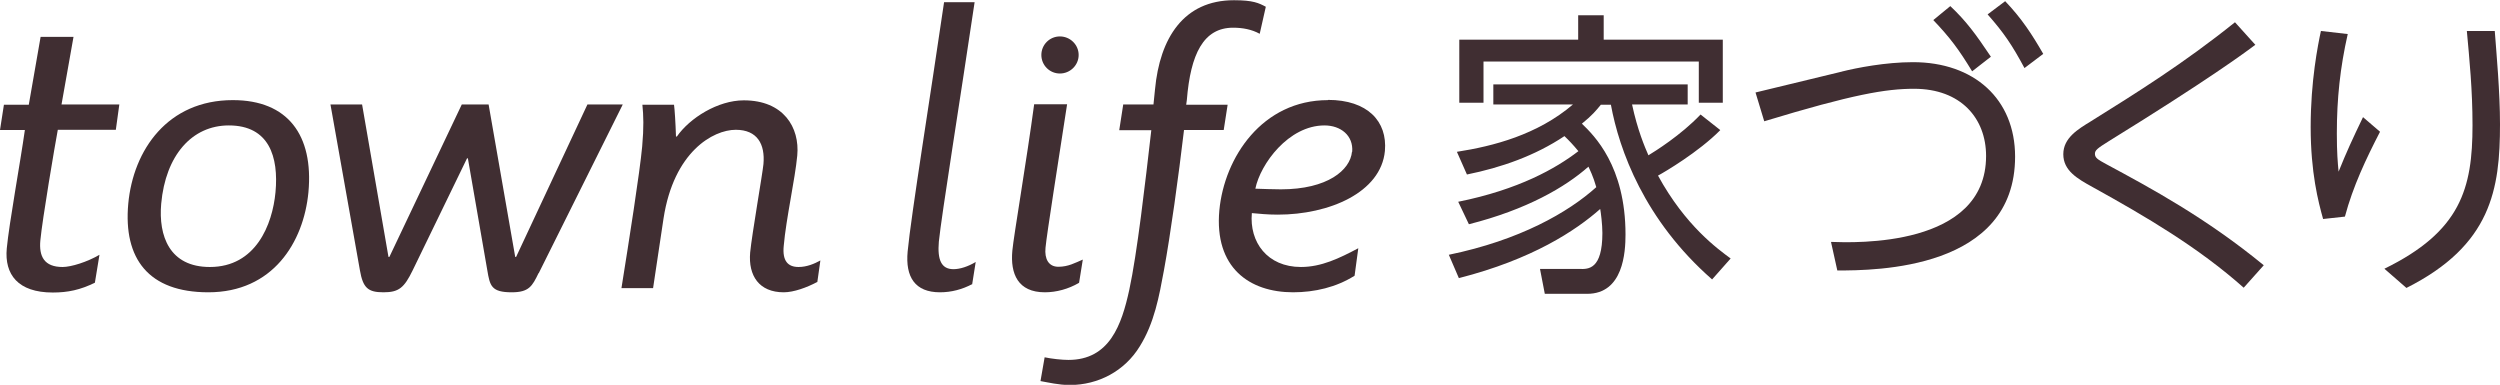
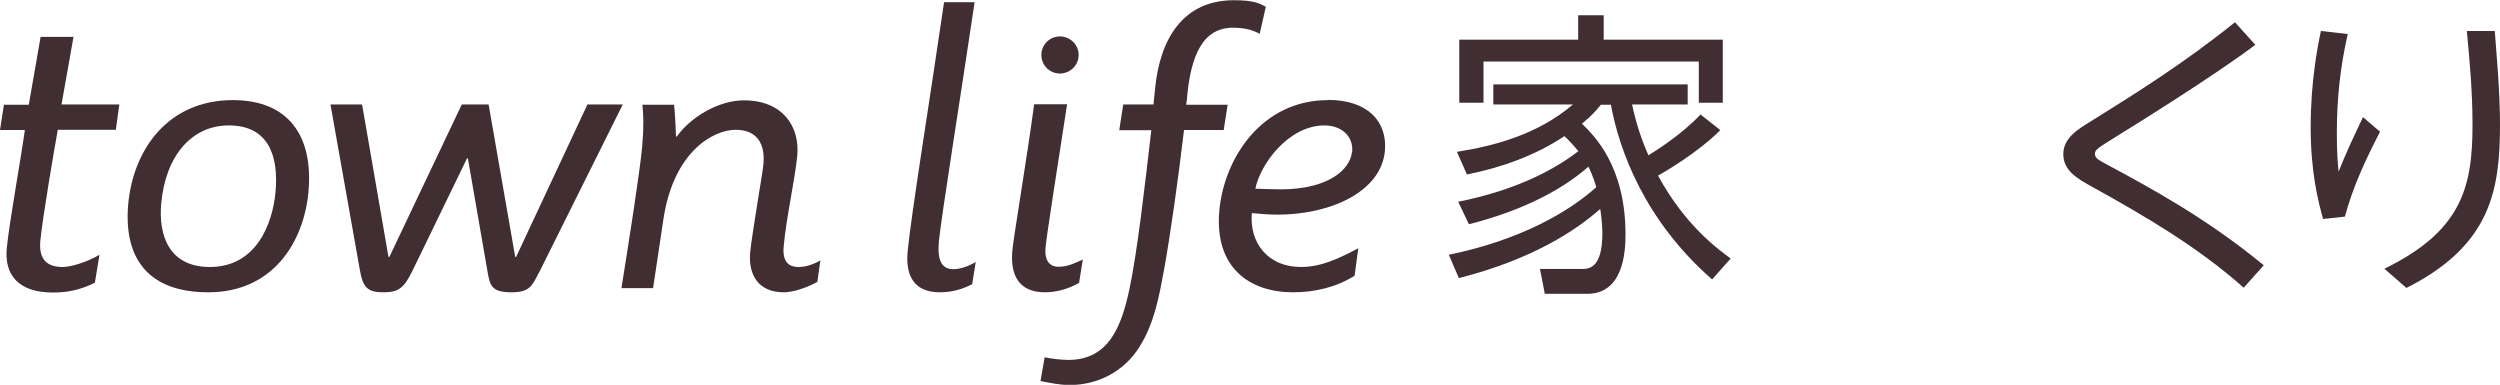
<svg xmlns="http://www.w3.org/2000/svg" id="_レイヤー_1" viewBox="0 0 114.61 17.64">
  <defs>
    <style>.cls-1{fill:#402e32;}</style>
  </defs>
  <path class="cls-1" d="M1.86,1.69h1.51l-.55,3.1h2.65l-.16,1.16h-2.66c-.14.75-.71,4.11-.8,5.07-.07.74.18,1.22,1.02,1.22.39,0,1.13-.23,1.69-.56l-.21,1.28c-.67.33-1.24.45-1.93.45-1.6,0-2.22-.83-2.11-2.02.11-1.16.62-3.94.83-5.43H0l.18-1.16h1.14l.54-3.1Z" />
  <path class="cls-1" d="M12.63,8.81c-.14,1.49-.9,3.43-3.01,3.43-1.85,0-2.36-1.42-2.23-2.9.2-2.22,1.41-3.59,3.1-3.59,1.85,0,2.29,1.44,2.14,3.06h0ZM10.67,4.59c-2.97,0-4.56,2.27-4.79,4.75-.23,2.52.93,4.06,3.67,4.06,2.95,0,4.37-2.28,4.59-4.59.24-2.62-.95-4.22-3.46-4.22h0Z" />
  <path class="cls-1" d="M24.69,12.52c-.29.6-.44.88-1.23.88-.94,0-1-.3-1.12-1.01l-.89-5.13h-.04l-2.49,5.13c-.39.8-.63,1.01-1.34,1.01s-.94-.2-1.08-1.01l-1.35-7.6h1.45l1.21,6.99h.04l3.32-6.99h1.23l1.22,6.99h.04l3.27-6.99h1.62l-3.85,7.73Z" />
  <path class="cls-1" d="M37.46,12.93c-.47.25-1.07.47-1.53.47-1.13,0-1.63-.76-1.54-1.82.08-.83.57-3.63.61-4.06.08-.91-.28-1.57-1.27-1.57-1.04,0-2.84,1.01-3.31,4.06l-.48,3.2h-1.45c.35-2.19.84-5.3.95-6.49.08-.9.06-1.42.01-1.92h1.45c.03.21.07.83.09,1.46h.04c.59-.85,1.88-1.66,3.07-1.66,1.82,0,2.57,1.24,2.45,2.53-.1,1.08-.51,2.88-.62,4.14-.07.69.19.97.68.97.38,0,.73-.15,1-.3l-.14.99Z" />
  <path class="cls-1" d="M44.58,13.02c-.47.25-.97.38-1.49.38-1.14,0-1.59-.7-1.48-1.87.15-1.61,1.08-7.37,1.67-11.43h1.4c-.64,4.31-1.52,9.79-1.64,10.98-.07.83.11,1.26.67,1.26.3,0,.67-.12,1.02-.33l-.16,1.01Z" />
  <path class="cls-1" d="M49.46,12.97c-.48.28-1.03.43-1.56.43-1.23,0-1.59-.84-1.49-1.91.06-.66.66-4.17,1-6.71h1.51c-.41,2.67-.93,5.94-.99,6.58-.05.51.14.87.59.87s.77-.18,1.12-.33l-.17,1.06Z" />
  <path class="cls-1" d="M51.49,4.79h1.39l.07-.69c.22-2.35,1.31-4.09,3.62-4.09.88,0,1.14.13,1.46.3l-.28,1.24c-.36-.2-.78-.28-1.22-.28-1.36,0-1.95,1.21-2.12,3.31l-.03.22h1.9l-.18,1.16h-1.82c-.25,2.12-.62,4.8-.92,6.43-.22,1.19-.44,2.42-1.11,3.49-.69,1.13-1.9,1.77-3.21,1.77-.5,0-1-.12-1.34-.18l.19-1.09c.33.07.8.12,1.09.12,1.89,0,2.44-1.61,2.79-3.21.36-1.66.73-4.88,1.01-7.32h-1.47l.18-1.16Z" />
  <path class="cls-1" d="M61.98,6.96c-.08.83-1.11,1.72-3.26,1.72-.38,0-.79-.02-1.17-.03.23-1.13,1.52-2.9,3.17-2.9.74,0,1.33.46,1.27,1.21h0ZM60.88,4.59c-3.01,0-4.75,2.62-4.98,5.05-.24,2.63,1.38,3.76,3.38,3.76.99,0,1.98-.23,2.82-.76l.17-1.26c-.87.46-1.69.86-2.63.86-1.54,0-2.37-1.14-2.25-2.47.35.03.71.07,1.19.07,2.35,0,4.73-1.01,4.91-2.92.12-1.36-.8-2.34-2.61-2.34h0Z" />
  <path class="cls-1" d="M48.59,3.37c.47,0,.86-.38.86-.85s-.39-.85-.86-.85-.85.38-.85.85.38.85.85.85h0Z" />
  <path class="cls-1" d="M78.86,5.97c-.99,1-2.55,1.92-2.85,2.08,1.26,2.31,2.75,3.37,3.33,3.8l-.85.96c-3.11-2.72-4.26-5.94-4.64-8.01h-.46c-.21.26-.4.49-.87.87.56.54,2,1.94,2,5.08,0,.81-.1,2.72-1.76,2.72h-1.94l-.22-1.14h1.82c.39.01,1.04.03,1.04-1.65,0-.39-.07-.94-.1-1.1-1.12.99-3.11,2.31-6.48,3.17l-.46-1.07c3.25-.67,5.47-1.94,6.76-3.1-.14-.5-.31-.83-.36-.94-1.06.94-2.83,1.97-5.48,2.64l-.49-1.03c2.78-.56,4.48-1.53,5.51-2.32-.24-.29-.43-.49-.64-.69-1.35.9-2.89,1.44-4.47,1.76l-.46-1.04c1.67-.26,3.69-.78,5.32-2.17h-3.65v-.92h8.91v.92h-2.55c.25,1.17.58,1.94.75,2.33.28-.17,1.49-.92,2.39-1.87l.9.71ZM72.35,1.82V.7h1.17v1.12h5.46v2.89h-1.1v-1.89h-9.87v1.89h-1.11V1.82h5.46Z" />
-   <path class="cls-1" d="M84.44,3.28c.68-.17,2-.43,3.26-.43,2.8,0,4.68,1.69,4.68,4.33,0,5.19-6.4,5.22-8.15,5.22l-.29-1.31c1.08.04,7.11.26,7.11-3.94,0-1.72-1.15-3.08-3.3-3.08-1.29,0-2.79.25-6.87,1.49l-.4-1.32,3.97-.96ZM89.41.28c.72.68,1.15,1.26,1.86,2.32l-.86.67c-.6-.99-1-1.53-1.78-2.35l.78-.64ZM91.92.05c.76.79,1.25,1.55,1.75,2.42l-.86.65c-.57-1.06-.94-1.61-1.69-2.46l.81-.61Z" />
  <path class="cls-1" d="M103.41,2.04c-.43.33-2.21,1.64-6.73,4.43-.53.33-.64.42-.64.58,0,.18.12.26.51.47,2.06,1.11,4.57,2.46,7.23,4.64l-.92,1.03c-2.08-1.85-4.48-3.26-6.92-4.61-.71-.39-1.35-.76-1.35-1.51s.68-1.15,1.25-1.5c2.1-1.31,4.28-2.67,6.62-4.55l.93,1.03Z" />
  <path class="cls-1" d="M107.63,1.56c-.35,1.54-.5,2.97-.5,4.55,0,.9.04,1.33.08,1.76.37-.92.64-1.5,1.12-2.5l.78.67c-.64,1.24-1.24,2.5-1.61,3.89l-1,.11c-.22-.79-.57-2.12-.57-4.22s.33-3.75.47-4.4l1.22.14ZM114.37,1.42c.08,1.07.24,2.79.24,4.28,0,2.96-.39,5.54-4.29,7.5l-1.01-.88c3.5-1.71,4.04-3.68,4.04-6.58,0-1.61-.14-3.01-.26-4.32h1.29Z" />
</svg>